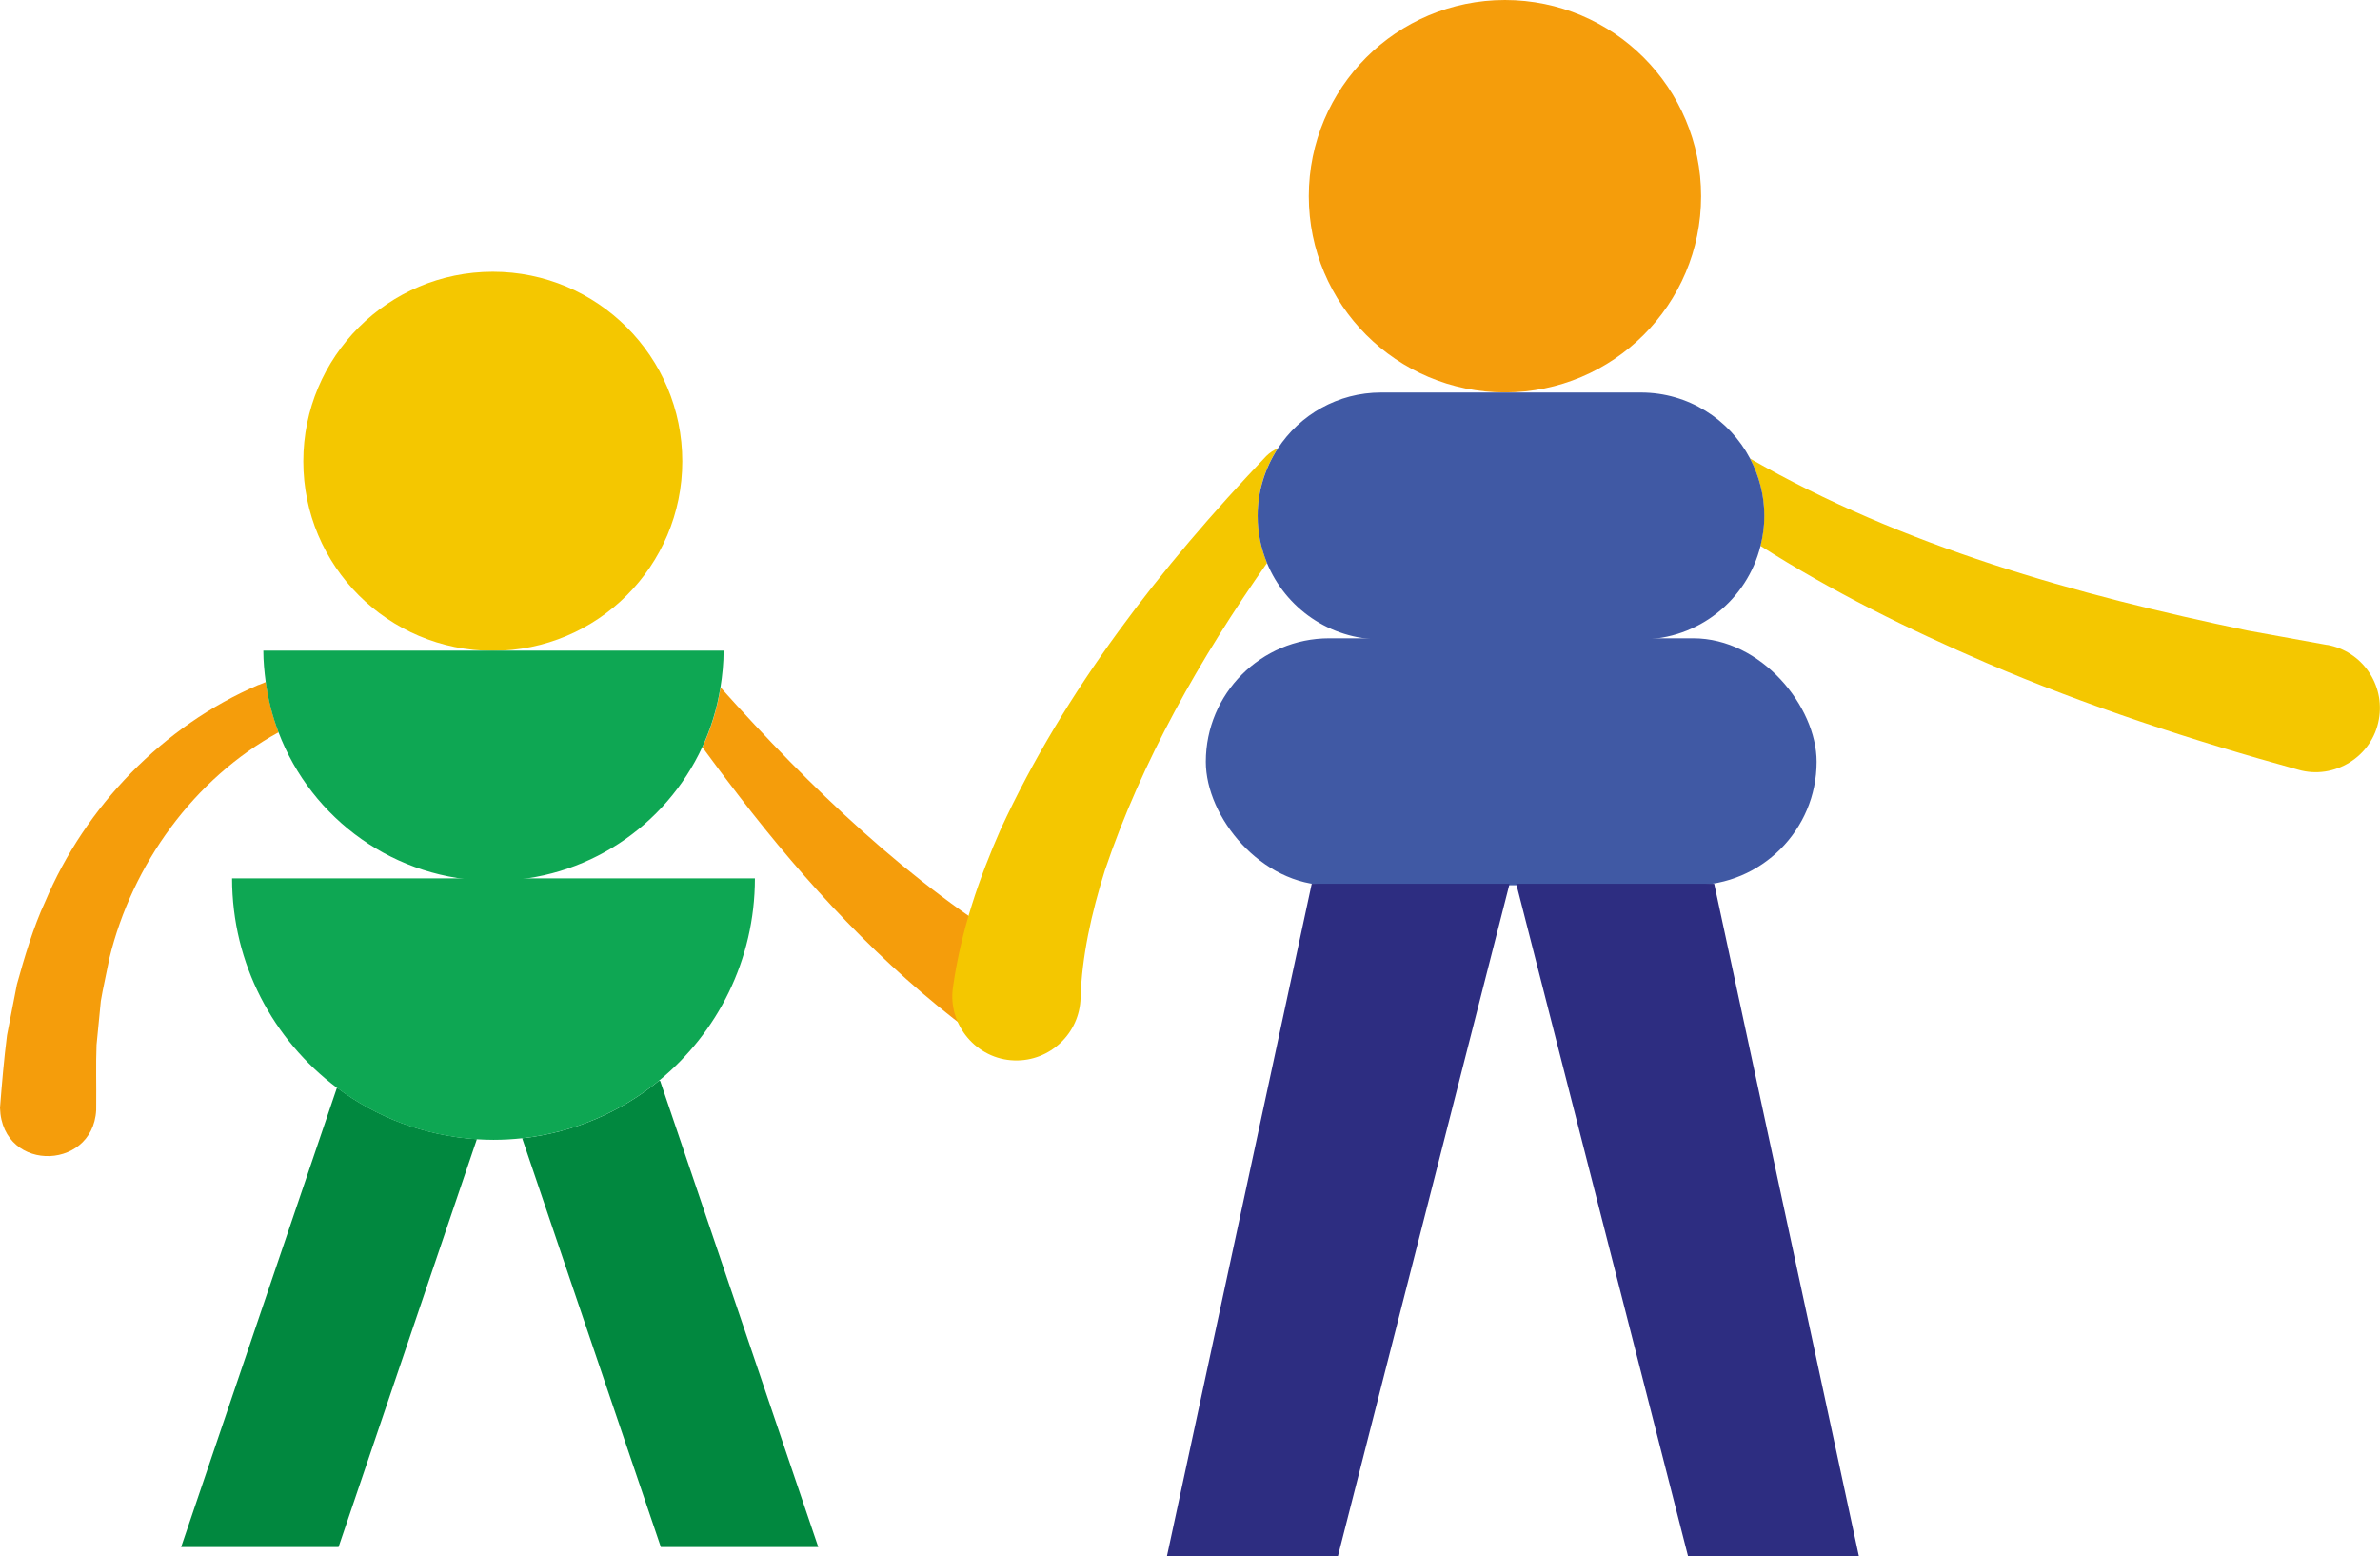
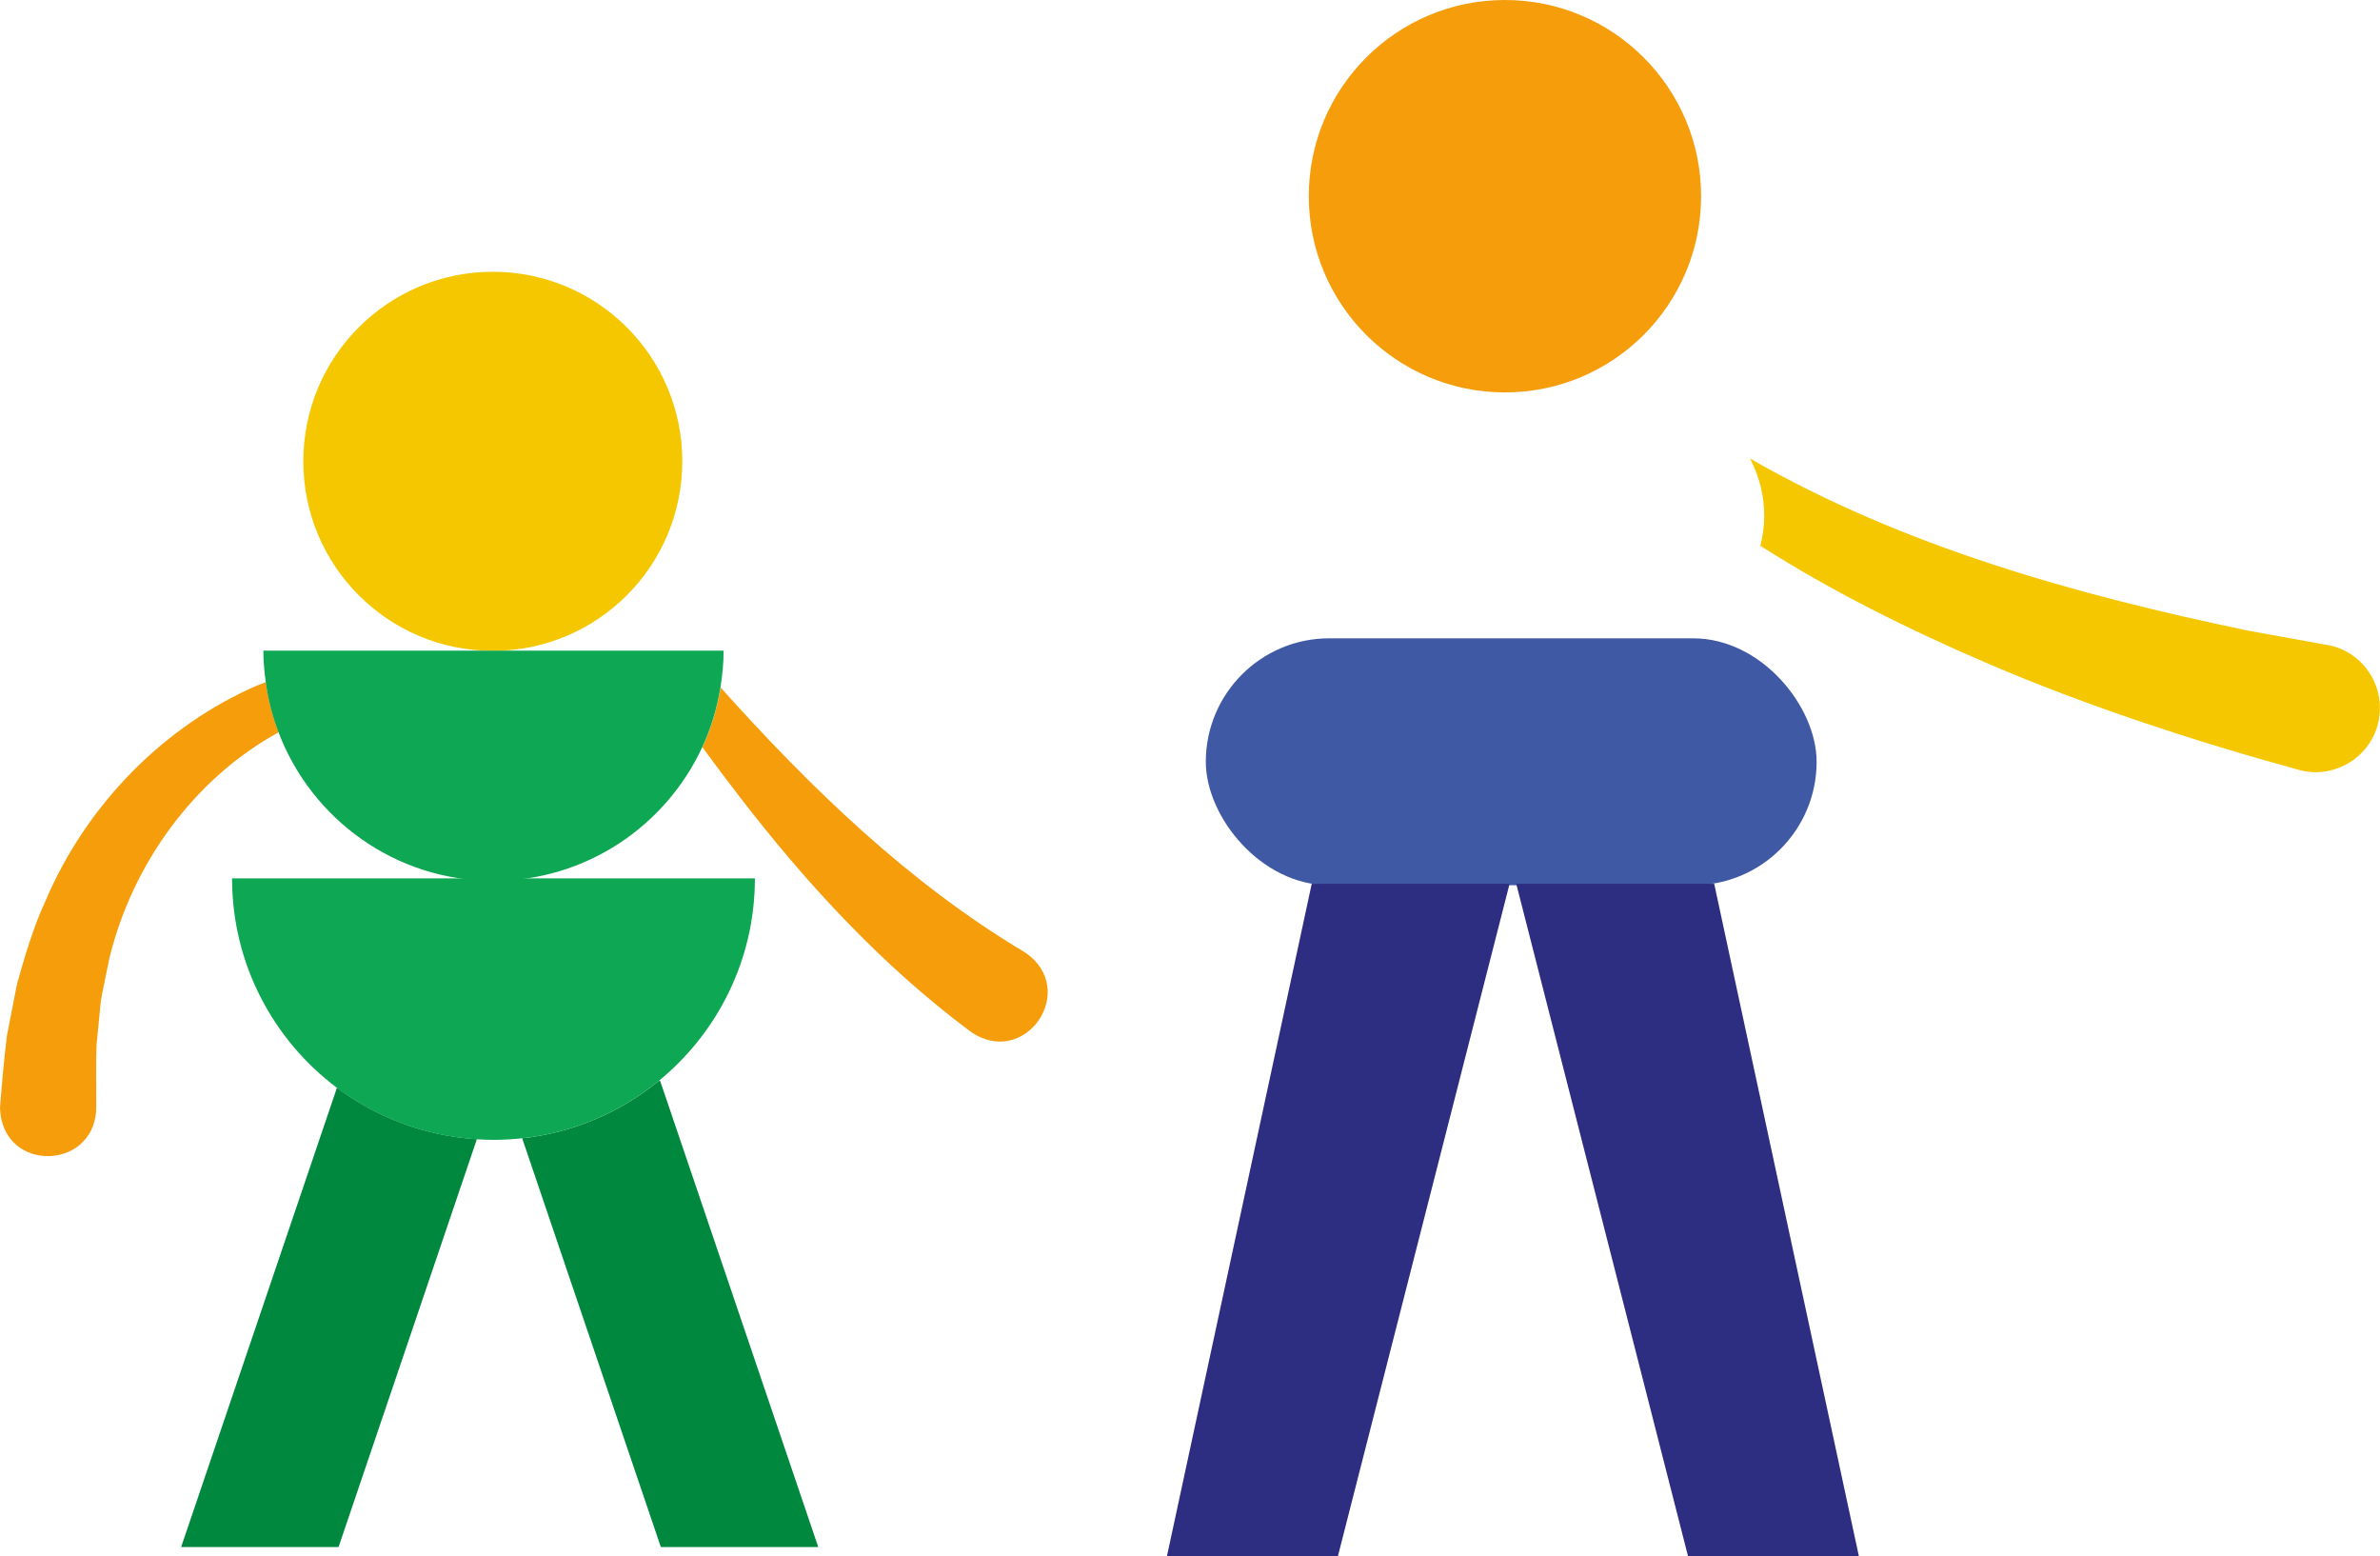
<svg xmlns="http://www.w3.org/2000/svg" id="Vrstva_1" viewBox="0 0 210.76 137.76">
  <defs>
    <style>.cls-1{fill:#f4c700;}.cls-2{fill:#01883f;}.cls-3{fill:#f59d0b;}.cls-4{fill:#0ea753;}.cls-5{fill:#4059a4;}.cls-6{fill:#2d2d81;}</style>
  </defs>
  <path class="cls-2" d="m16.04,136.96h13.94l12.25-36.11c-4.63-.29-8.9-1.94-12.39-4.56l-13.8,40.67Z" />
  <path class="cls-2" d="m72.46,136.96l-14-41.27h-.12c-3.37,2.76-7.54,4.58-12.1,5.08l12.28,36.19h13.94Z" />
  <path class="cls-4" d="m20.55,77.76c0,7.58,3.65,14.31,9.28,18.54,3.5,2.62,7.76,4.27,12.39,4.56.49.03.98.05,1.48.05.86,0,1.71-.05,2.54-.14,4.56-.5,8.73-2.32,12.1-5.08,5.19-4.25,8.51-10.7,8.51-17.93H20.55Z" />
  <circle class="cls-3" cx="133.27" cy="17.37" r="17.37" />
  <rect class="cls-5" x="106.78" y="56.51" width="54.09" height="21.86" rx="10.93" ry="10.93" />
  <polygon class="cls-6" points="118.48 137.76 103.34 137.76 116.16 78.24 133.68 78.24 118.48 137.76" />
  <polygon class="cls-6" points="149.48 137.76 164.61 137.76 151.8 78.24 134.27 78.24 149.48 137.76" />
  <circle class="cls-1" cx="43.64" cy="40.84" r="16.78" />
  <path class="cls-3" d="m90.74,84.3c-10.29-6.14-18.97-14.56-26.93-23.44-.3,1.86-.84,3.63-1.61,5.29,1.07,1.46,2.15,2.91,3.26,4.34,5.91,7.69,12.64,14.99,20.45,20.81,4.83,3.44,9.75-3.71,4.83-7Z" />
  <path class="cls-3" d="m22.9,60.63c-8.46,3.63-15.33,10.73-18.91,19.22-1.02,2.18-1.85,4.97-2.49,7.29-.19.98-.68,3.48-.88,4.51-.27,2.13-.45,4.28-.62,6.43.18,5.93,8.77,5.57,8.52-.35.02-1.73-.04-3.49.03-5.23.09-.87.29-3.03.38-3.88.13-.85.6-2.94.76-3.8,2.02-8.29,7.46-15.87,14.98-19.99-.54-1.42-.92-2.91-1.13-4.45-.22.09-.43.18-.63.26Z" />
  <path class="cls-4" d="m23.32,57.6c0,.94.09,1.86.21,2.77.21,1.55.59,3.04,1.13,4.45,2.92,7.69,10.33,13.16,19.04,13.16,8.2,0,15.26-4.86,18.49-11.84.77-1.65,1.31-3.43,1.61-5.29.17-1.06.28-2.14.28-3.25H23.32Z" />
-   <path class="cls-1" d="m113.15,39.7c-.35.14-.7.36-1.02.68-9.35,9.83-17.8,20.67-23.52,33.04-1.89,4.3-3.5,8.89-4.22,13.98-.49,3.32,2.09,6.39,5.44,6.48,3.15.1,5.79-2.4,5.86-5.55.11-3.61.95-7.47,2.16-11.3,3.28-9.7,8.45-18.78,14.35-27.19-.53-1.28-.83-2.69-.83-4.17,0-2.21.66-4.26,1.78-5.97Z" />
  <path class="cls-1" d="m206.09,57.1l-.17-.03s-6.84-1.24-6.84-1.24c-15.2-3.16-30.58-7.45-44.11-15.24.8,1.52,1.26,3.24,1.26,5.08,0,.92-.13,1.8-.34,2.65,6.35,4.05,13.12,7.4,20.02,10.37,8.81,3.79,18.33,6.9,27.6,9.45,3.2.93,6.58-1.16,7.15-4.45.56-3.09-1.49-6.04-4.57-6.6Z" />
-   <path class="cls-5" d="m154.98,40.6c-1.83-3.48-5.47-5.85-9.67-5.85h-23.01c-3.83,0-7.2,1.97-9.15,4.96-1.12,1.72-1.78,3.77-1.78,5.97,0,1.48.3,2.88.83,4.17,1.64,3.97,5.54,6.76,10.1,6.76h23.01c5.12,0,9.41-3.52,10.59-8.28.21-.85.34-1.74.34-2.65,0-1.83-.46-3.56-1.26-5.08Z" />
</svg>